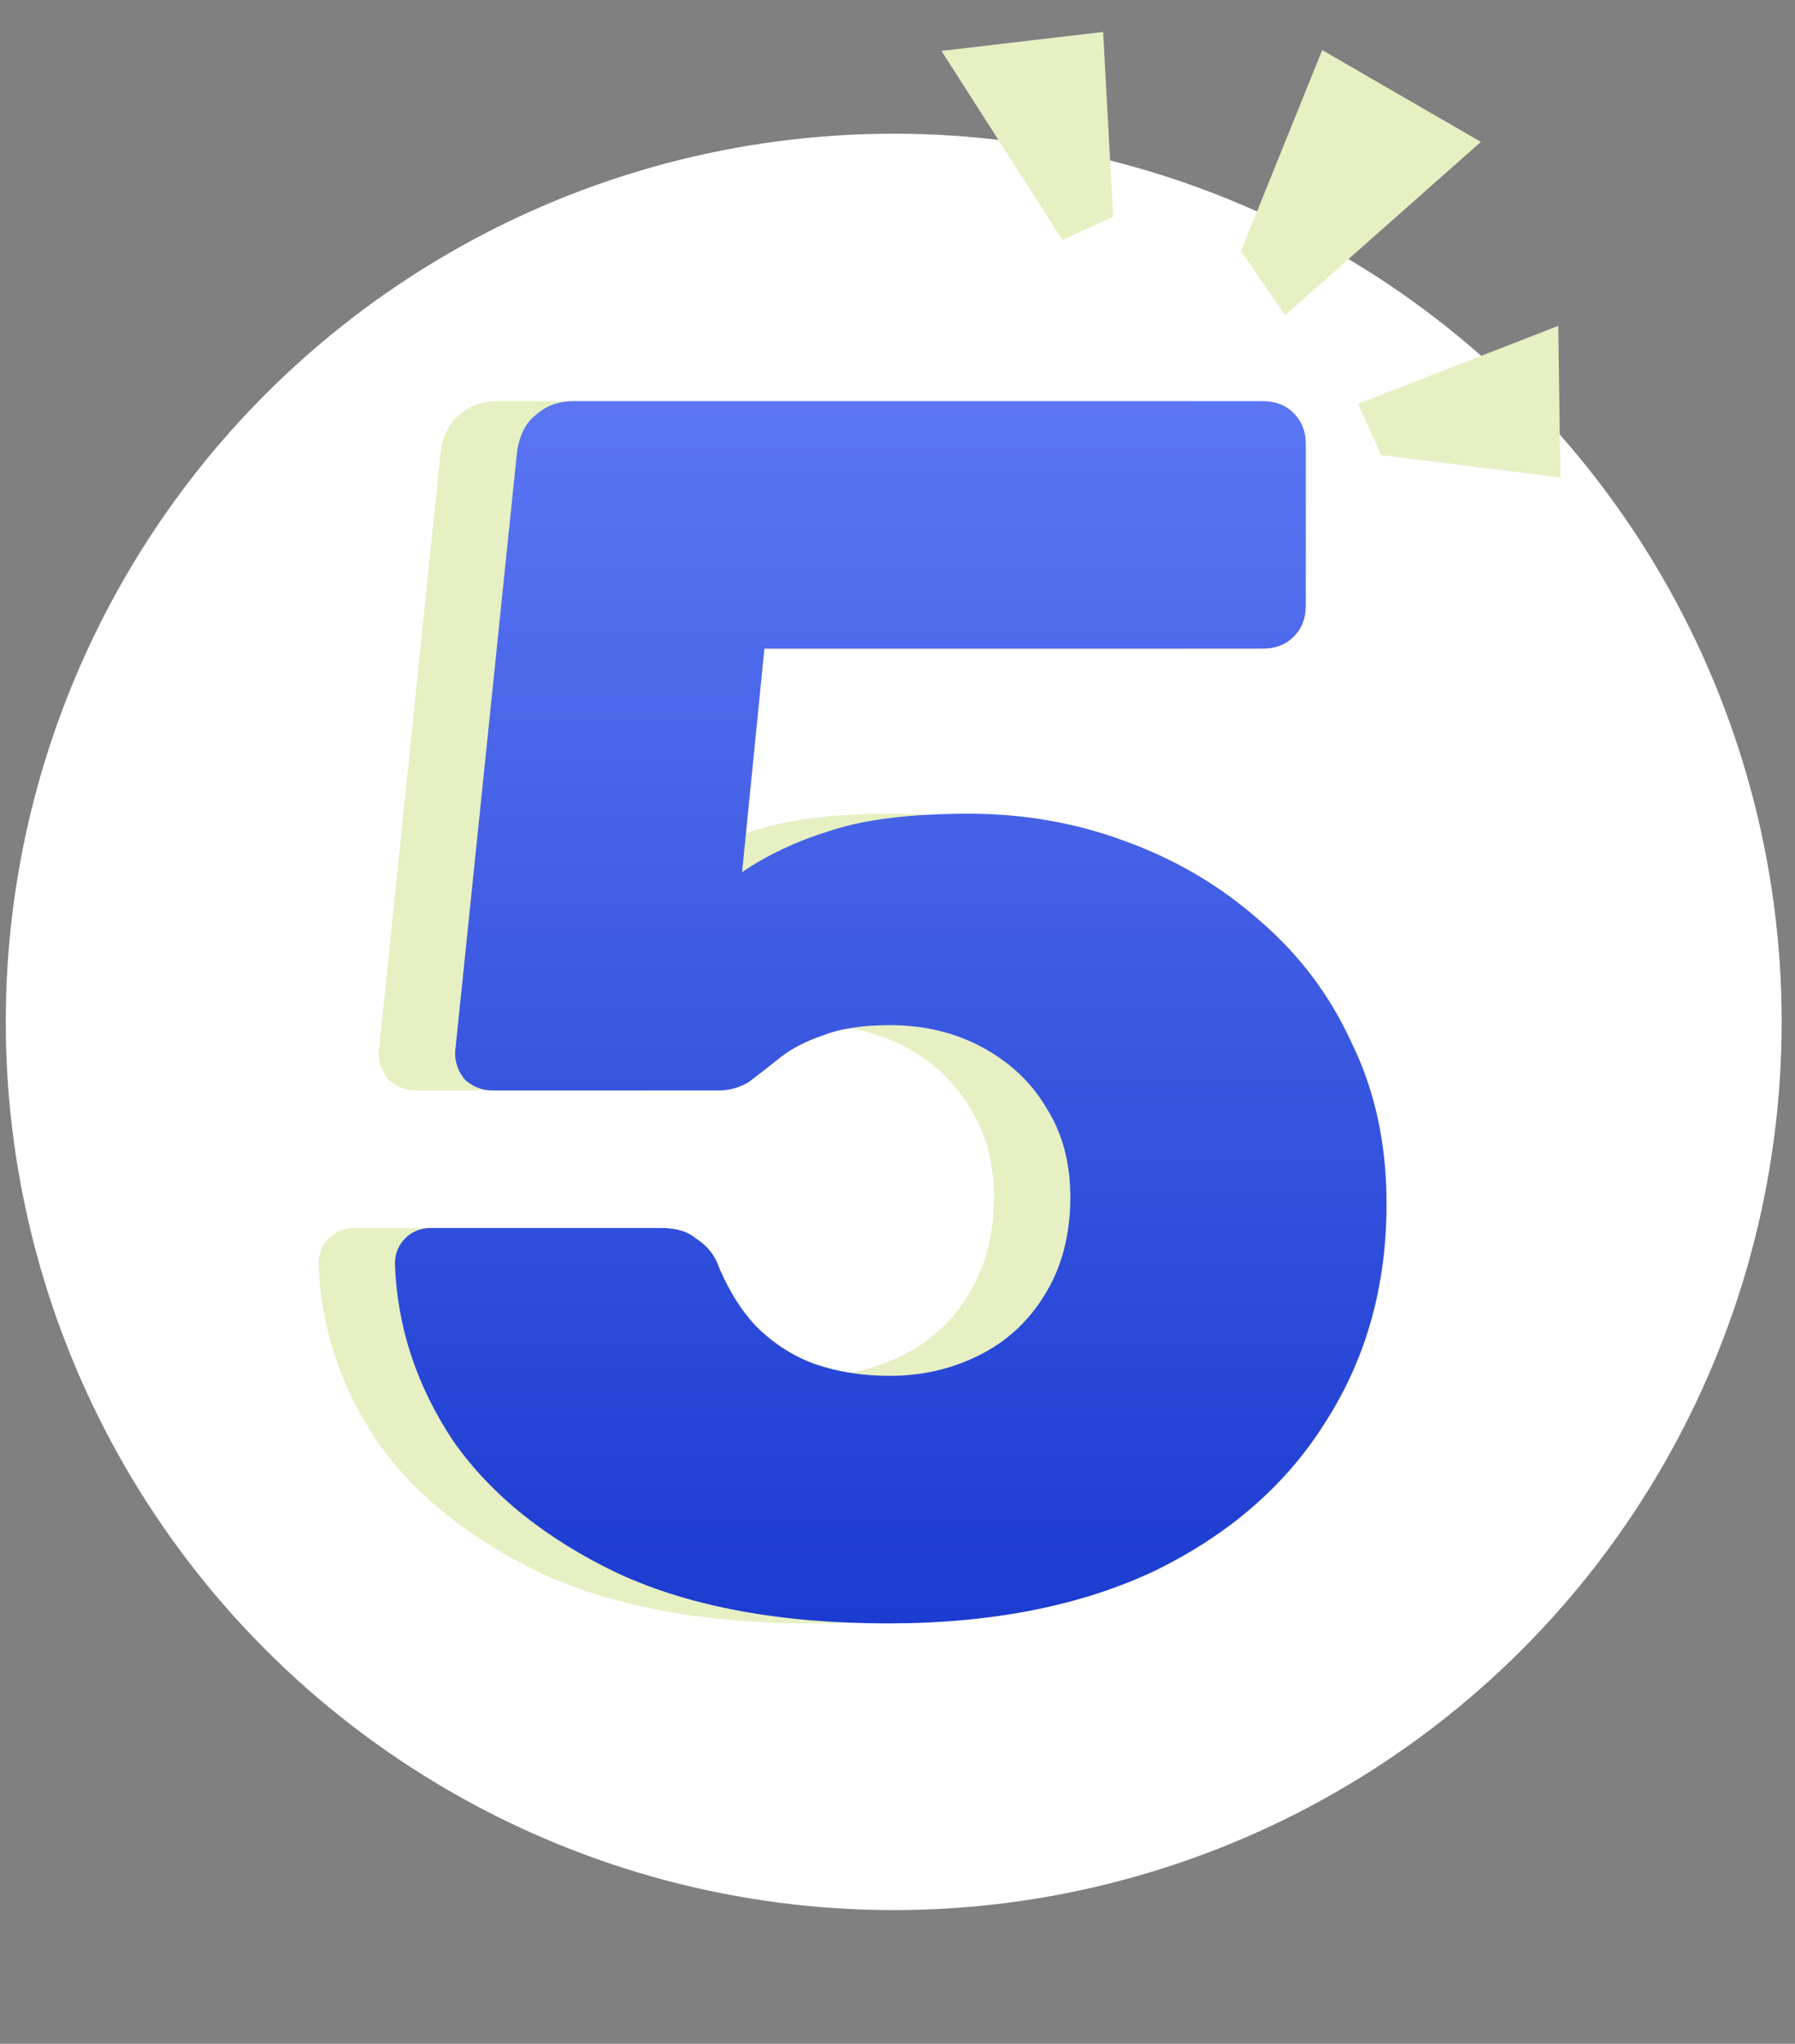
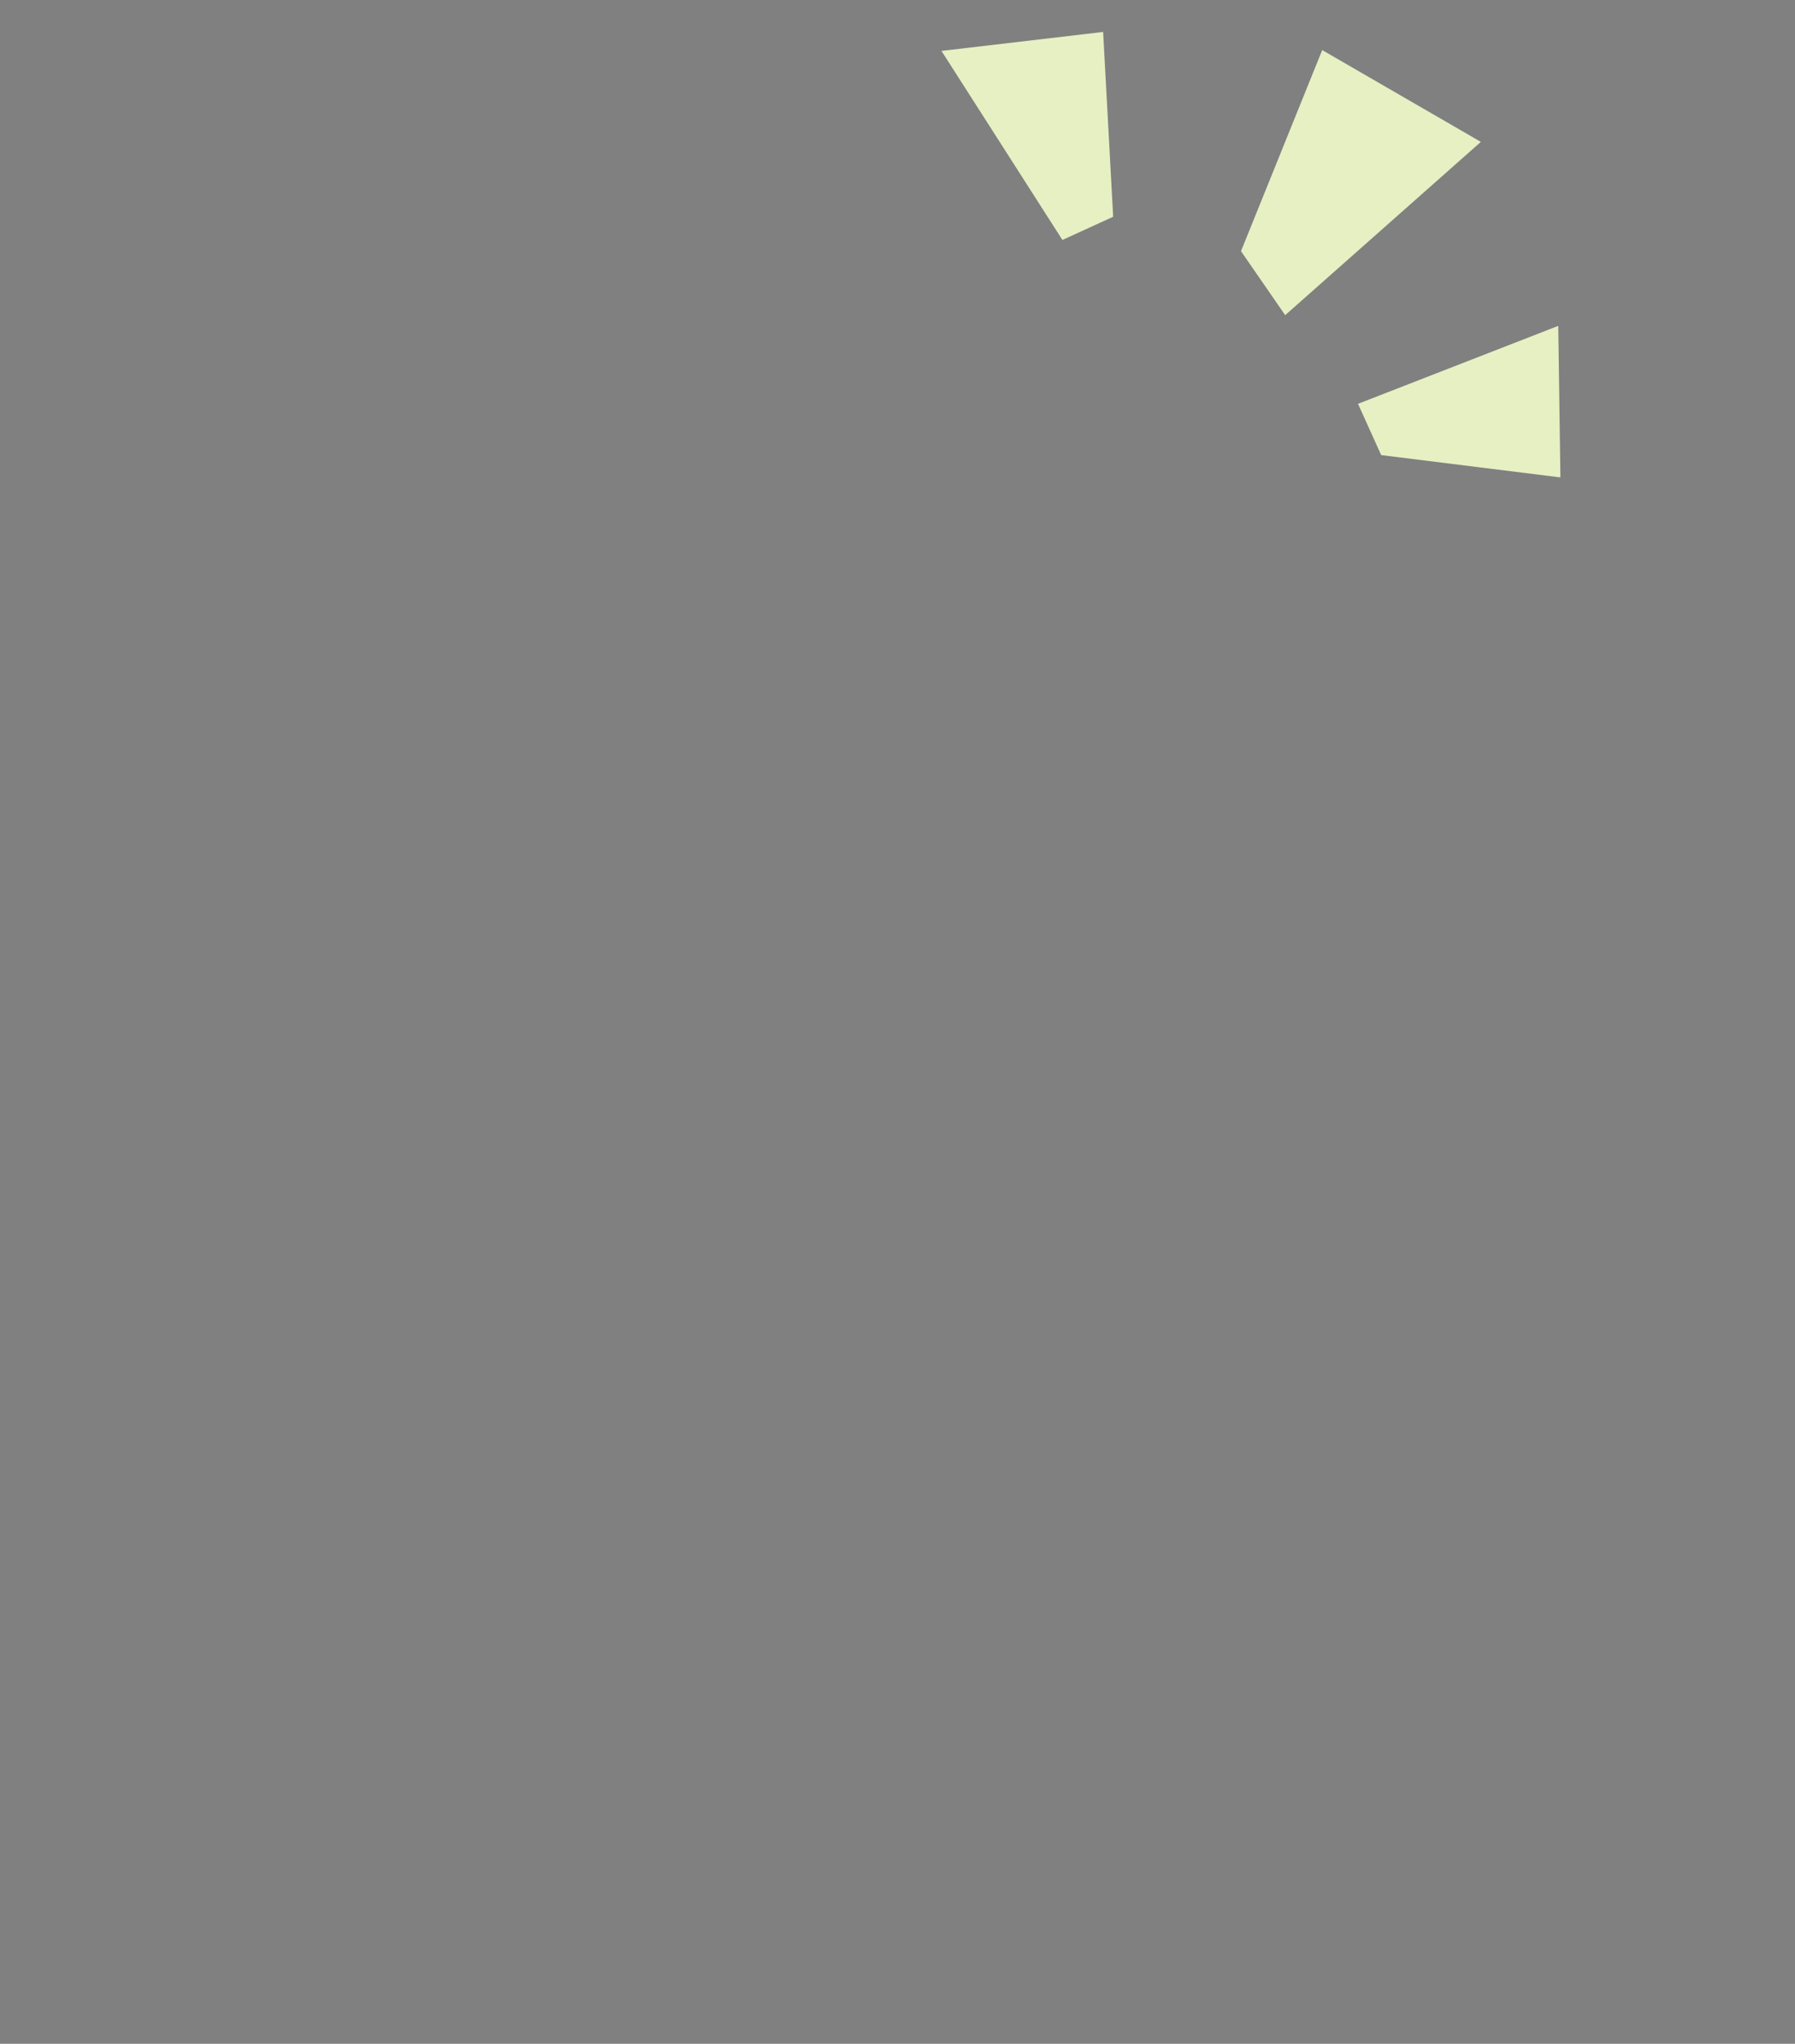
<svg xmlns="http://www.w3.org/2000/svg" width="94" height="107" viewBox="0 0 94 107" fill="none">
  <rect x="0" y="0" width="94" height="107" fill="#808080" stroke="none" />
-   <circle cx="46.802" cy="53.5" r="46.5" fill="white" />
-   <path d="M42.511 84.99C36.871 84.99 32.161 84.12 28.381 82.38C24.601 80.58 21.721 78.27 19.741 75.45C17.821 72.57 16.801 69.48 16.681 66.18C16.681 65.64 16.861 65.19 17.221 64.83C17.581 64.47 18.031 64.29 18.571 64.29H30.631C31.411 64.29 32.011 64.47 32.431 64.83C32.911 65.13 33.271 65.52 33.511 66C34.051 67.38 34.741 68.52 35.581 69.42C36.481 70.32 37.501 70.98 38.641 71.4C39.841 71.82 41.161 72.03 42.601 72.03C44.281 72.03 45.841 71.67 47.281 70.95C48.721 70.23 49.861 69.18 50.701 67.8C51.601 66.36 52.051 64.65 52.051 62.67C52.051 60.87 51.631 59.31 50.791 57.99C50.011 56.67 48.901 55.62 47.461 54.84C46.021 54.06 44.401 53.67 42.601 53.67C41.161 53.67 39.991 53.85 39.091 54.21C38.191 54.51 37.441 54.9 36.841 55.38C36.241 55.86 35.701 56.28 35.221 56.64C34.741 56.94 34.201 57.09 33.601 57.09H21.811C21.271 57.09 20.791 56.91 20.371 56.55C20.011 56.13 19.831 55.65 19.831 55.11L23.071 23.7C23.191 22.8 23.521 22.14 24.061 21.72C24.601 21.24 25.261 21 26.041 21H62.131C62.791 21 63.331 21.21 63.751 21.63C64.171 22.05 64.381 22.59 64.381 23.25V31.71C64.381 32.37 64.171 32.91 63.751 33.33C63.331 33.75 62.791 33.96 62.131 33.96H36.031L34.861 45.66C36.181 44.76 37.711 44.04 39.451 43.5C41.251 42.9 43.681 42.6 46.741 42.6C49.621 42.6 52.351 43.08 54.931 44.04C57.571 45 59.911 46.38 61.951 48.18C64.051 49.98 65.671 52.14 66.811 54.66C68.011 57.12 68.611 59.91 68.611 63.03C68.611 67.29 67.561 71.07 65.461 74.37C63.421 77.67 60.451 80.28 56.551 82.2C52.651 84.06 47.971 84.99 42.511 84.99Z" fill="#E6F0C3" />
-   <path d="M46.511 84.99C40.871 84.99 36.161 84.12 32.381 82.38C28.601 80.58 25.721 78.27 23.741 75.45C21.821 72.57 20.801 69.48 20.681 66.18C20.681 65.64 20.861 65.19 21.221 64.83C21.581 64.47 22.031 64.29 22.571 64.29H34.631C35.411 64.29 36.011 64.47 36.431 64.83C36.911 65.13 37.271 65.52 37.511 66C38.051 67.38 38.741 68.52 39.581 69.42C40.481 70.32 41.501 70.98 42.641 71.4C43.841 71.82 45.161 72.03 46.601 72.03C48.281 72.03 49.841 71.67 51.281 70.95C52.721 70.23 53.861 69.18 54.701 67.8C55.601 66.36 56.051 64.65 56.051 62.67C56.051 60.87 55.631 59.31 54.791 57.99C54.011 56.67 52.901 55.62 51.461 54.84C50.021 54.06 48.401 53.67 46.601 53.67C45.161 53.67 43.991 53.85 43.091 54.21C42.191 54.51 41.441 54.9 40.841 55.38C40.241 55.86 39.701 56.28 39.221 56.64C38.741 56.94 38.201 57.09 37.601 57.09H25.811C25.271 57.09 24.791 56.91 24.371 56.55C24.011 56.13 23.831 55.65 23.831 55.11L27.071 23.7C27.191 22.8 27.521 22.14 28.061 21.72C28.601 21.24 29.261 21 30.041 21H66.131C66.791 21 67.331 21.21 67.751 21.63C68.171 22.05 68.381 22.59 68.381 23.25V31.71C68.381 32.37 68.171 32.91 67.751 33.33C67.331 33.75 66.791 33.96 66.131 33.96H40.031L38.861 45.66C40.181 44.76 41.711 44.04 43.451 43.5C45.251 42.9 47.681 42.6 50.741 42.6C53.621 42.6 56.351 43.08 58.931 44.04C61.571 45 63.911 46.38 65.951 48.18C68.051 49.98 69.671 52.14 70.811 54.66C72.011 57.12 72.611 59.91 72.611 63.03C72.611 67.29 71.561 71.07 69.461 74.37C67.421 77.67 64.451 80.28 60.551 82.2C56.651 84.06 51.971 84.99 46.511 84.99Z" fill="url(#paint0_linear_3601_11123)" />
  <path d="M57.768 1.672L58.294 11.348L55.636 12.562L49.302 2.665L57.768 1.672Z" fill="#E6F0C3" />
  <path d="M81.715 24.994L72.329 23.825L71.116 21.141L81.602 17.06L81.715 24.994Z" fill="#E6F0C3" />
  <path d="M69.241 2.622L64.988 13.149L67.302 16.5L77.549 7.428L69.241 2.622Z" fill="#E6F0C3" />
  <defs>
    <linearGradient id="paint0_linear_3601_11123" x1="46.802" y1="0" x2="46.802" y2="107" gradientUnits="userSpaceOnUse">
      <stop stop-color="#7089FF" />
      <stop offset="1" stop-color="#0627C4" />
    </linearGradient>
  </defs>
</svg>